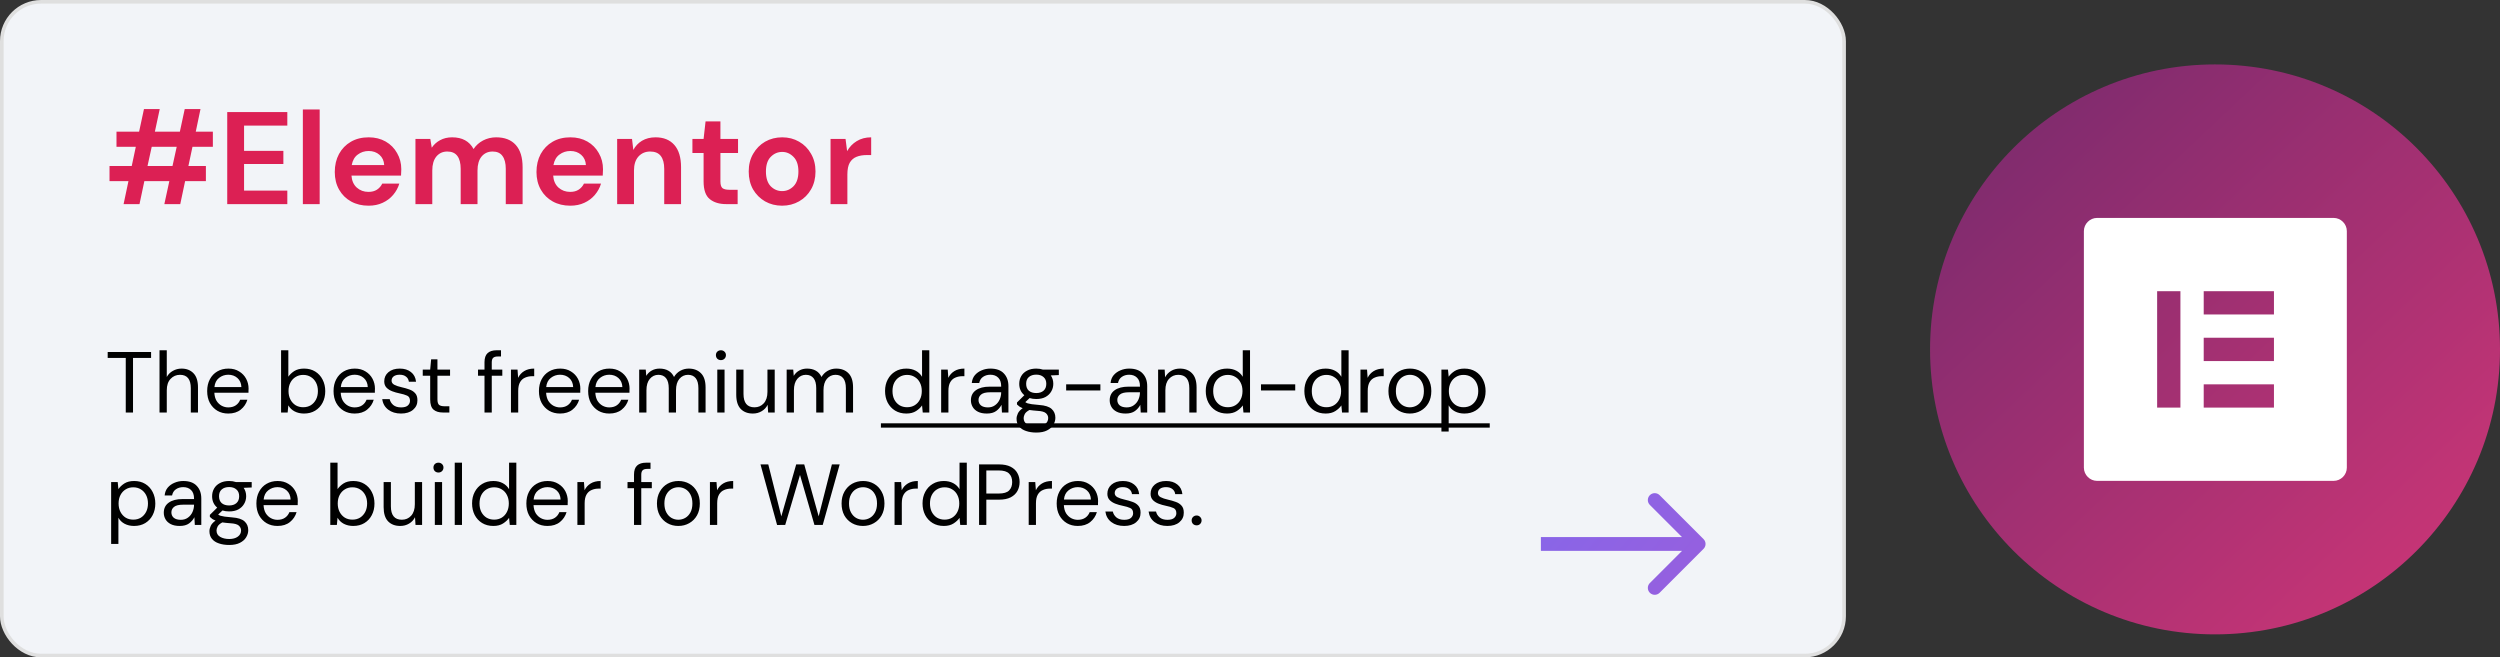
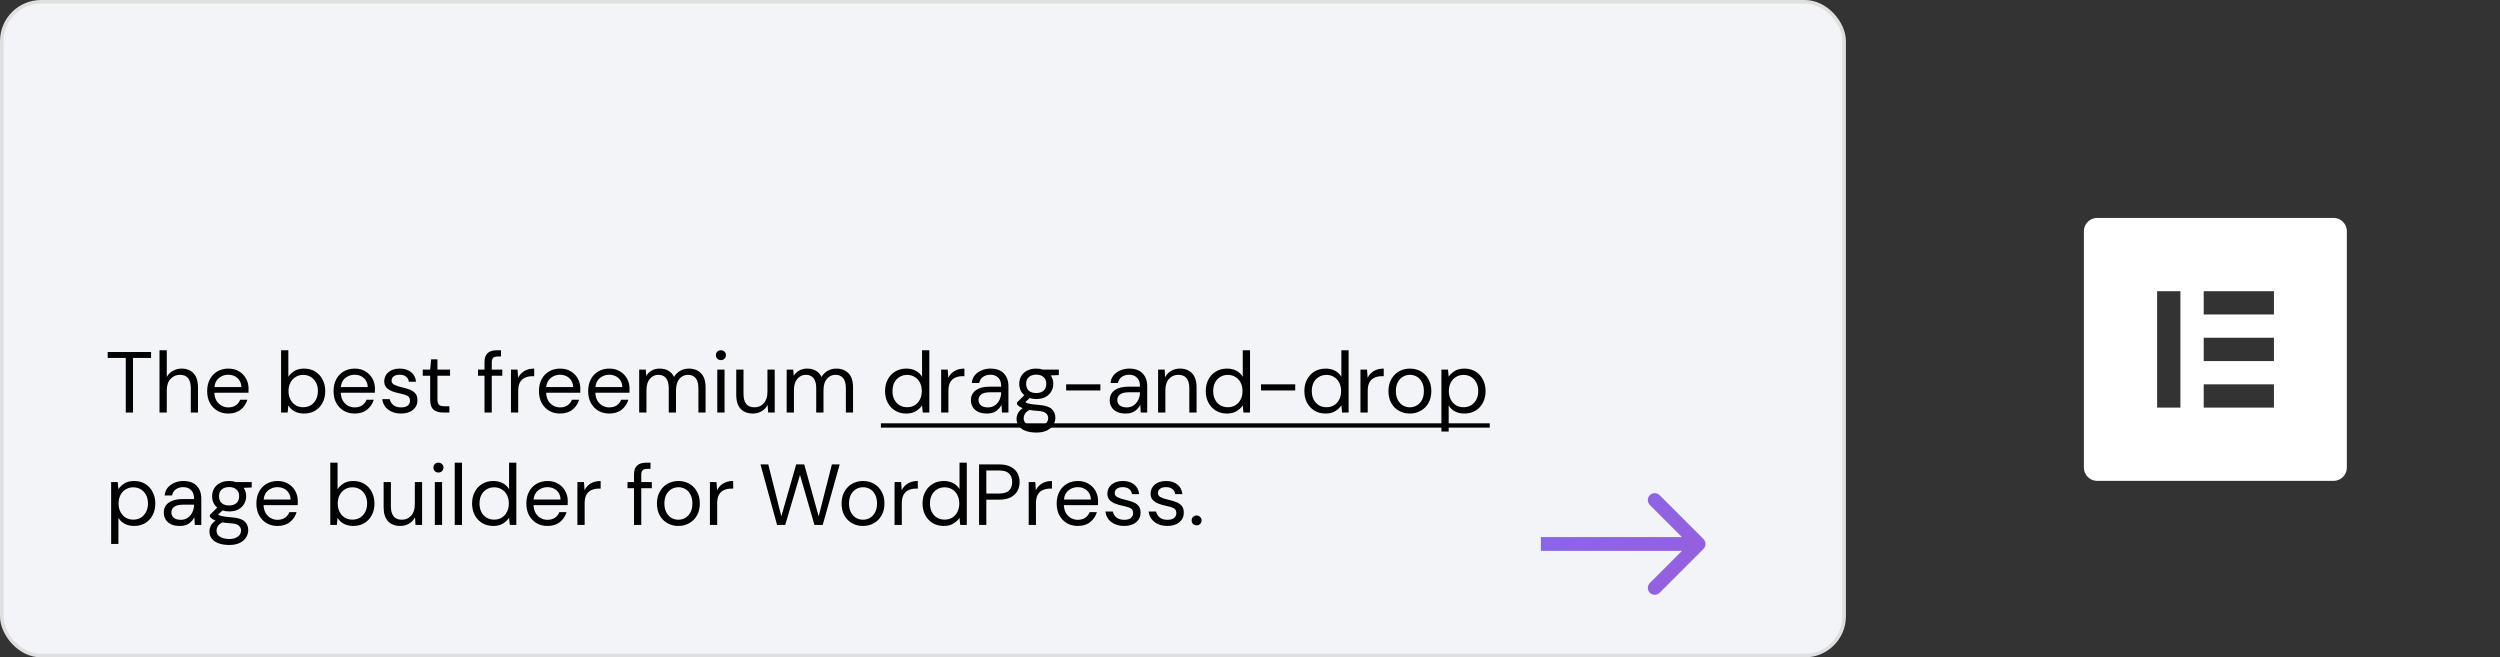
<svg xmlns="http://www.w3.org/2000/svg" width="7606" height="2000" viewBox="0 0 7606 2000" fill="none">
  <rect x="0" y="0" width="7606" height="2000" fill="#333333" stroke="none" />
-   <circle cx="6739" cy="1063" r="867" fill="url(#paint0_linear_633_260)" />
  <rect x="5.5" y="5.5" width="5605" height="1989" rx="119.5" fill="#F2F4F8" stroke="#DFDFDF" stroke-width="11" />
-   <path d="M376 621L390.8 551H333.2V505H400.8L413.2 446.6H354.4V400.6H423.2L438 331.8H486L471.2 400.6H547.2L562 331.8H610L595.6 400.6H647.6V446.6H585.6L573.2 505H626.4V551H563.2L548.4 621H500L515.2 551H439.2L424.4 621H376ZM448.8 505H524.8L537.6 446.6H461.6L448.8 505ZM691.341 621V341H874.141V382.2H742.541V459H862.141V499H742.541V579.8H874.141V621H691.341ZM921.391 621V333H972.591V621H921.391ZM1121.31 625.8C1101.31 625.8 1083.57 621.533 1068.11 613C1052.64 604.467 1040.51 592.467 1031.71 577C1022.91 561.533 1018.51 543.667 1018.51 523.4C1018.51 502.867 1022.77 484.6 1031.31 468.6C1040.11 452.6 1052.11 440.2 1067.31 431.4C1082.77 422.333 1100.91 417.8 1121.71 417.8C1141.17 417.8 1158.37 422.067 1173.31 430.6C1188.24 439.133 1199.84 450.867 1208.11 465.8C1216.64 480.467 1220.91 496.867 1220.91 515C1220.91 517.933 1220.77 521 1220.51 524.2C1220.51 527.4 1220.37 530.733 1220.11 534.2H1069.31C1070.37 549.667 1075.71 561.8 1085.31 570.6C1095.17 579.4 1107.04 583.8 1120.91 583.8C1131.31 583.8 1139.97 581.533 1146.91 577C1154.11 572.2 1159.44 566.067 1162.91 558.6H1214.91C1211.17 571.133 1204.91 582.6 1196.11 593C1187.57 603.133 1176.91 611.133 1164.11 617C1151.57 622.867 1137.31 625.8 1121.31 625.8ZM1121.71 459.4C1109.17 459.4 1098.11 463 1088.51 470.2C1078.91 477.133 1072.77 487.8 1070.11 502.2H1168.91C1168.11 489.133 1163.31 478.733 1154.51 471C1145.71 463.267 1134.77 459.4 1121.71 459.4ZM1263.97 621V422.6H1309.17L1313.57 449.4C1319.97 439.8 1328.37 432.2 1338.77 426.6C1349.44 420.733 1361.7 417.8 1375.57 417.8C1406.24 417.8 1427.97 429.667 1440.77 453.4C1447.97 442.467 1457.57 433.8 1469.57 427.4C1481.84 421 1495.17 417.8 1509.57 417.8C1535.44 417.8 1555.3 425.533 1569.17 441C1583.04 456.467 1589.97 479.133 1589.97 509V621H1538.77V513.8C1538.77 496.733 1535.44 483.667 1528.77 474.6C1522.37 465.533 1512.37 461 1498.77 461C1484.9 461 1473.7 466.067 1465.17 476.2C1456.9 486.333 1452.77 500.467 1452.77 518.6V621H1401.57V513.8C1401.57 496.733 1398.24 483.667 1391.57 474.6C1384.9 465.533 1374.64 461 1360.77 461C1347.17 461 1336.1 466.067 1327.57 476.2C1319.3 486.333 1315.17 500.467 1315.17 518.6V621H1263.97ZM1734.98 625.8C1714.98 625.8 1697.24 621.533 1681.78 613C1666.31 604.467 1654.18 592.467 1645.38 577C1636.58 561.533 1632.18 543.667 1632.18 523.4C1632.18 502.867 1636.44 484.6 1644.98 468.6C1653.78 452.6 1665.78 440.2 1680.98 431.4C1696.44 422.333 1714.58 417.8 1735.38 417.8C1754.84 417.8 1772.04 422.067 1786.98 430.6C1801.91 439.133 1813.51 450.867 1821.78 465.8C1830.31 480.467 1834.58 496.867 1834.58 515C1834.58 517.933 1834.44 521 1834.18 524.2C1834.18 527.4 1834.04 530.733 1833.78 534.2H1682.98C1684.04 549.667 1689.38 561.8 1698.98 570.6C1708.84 579.4 1720.71 583.8 1734.58 583.8C1744.98 583.8 1753.64 581.533 1760.58 577C1767.78 572.2 1773.11 566.067 1776.58 558.6H1828.58C1824.84 571.133 1818.58 582.6 1809.78 593C1801.24 603.133 1790.58 611.133 1777.78 617C1765.24 622.867 1750.98 625.8 1734.98 625.8ZM1735.38 459.4C1722.84 459.4 1711.78 463 1702.18 470.2C1692.58 477.133 1686.44 487.8 1683.78 502.2H1782.58C1781.78 489.133 1776.98 478.733 1768.18 471C1759.38 463.267 1748.44 459.4 1735.38 459.4ZM1877.64 621V422.6H1922.84L1926.84 456.2C1932.97 444.467 1941.77 435.133 1953.24 428.2C1964.97 421.267 1978.71 417.8 1994.44 417.8C2018.97 417.8 2038.04 425.533 2051.64 441C2065.24 456.467 2072.04 479.133 2072.04 509V621H2020.84V513.8C2020.84 496.733 2017.37 483.667 2010.44 474.6C2003.51 465.533 1992.71 461 1978.04 461C1963.64 461 1951.77 466.067 1942.44 476.2C1933.37 486.333 1928.84 500.467 1928.84 518.6V621H1877.64ZM2209.4 621C2188.6 621 2171.93 615.933 2159.4 605.8C2146.87 595.667 2140.6 577.667 2140.6 551.8V465.4H2106.6V422.6H2140.6L2146.6 369.4H2191.8V422.6H2245.4V465.4H2191.8V552.2C2191.8 561.8 2193.8 568.467 2197.8 572.2C2202.07 575.667 2209.27 577.4 2219.4 577.4H2244.2V621H2209.4ZM2379.48 625.8C2360.28 625.8 2342.95 621.4 2327.48 612.6C2312.28 603.8 2300.15 591.667 2291.08 576.2C2282.28 560.467 2277.88 542.333 2277.88 521.8C2277.88 501.267 2282.41 483.267 2291.48 467.8C2300.55 452.067 2312.68 439.8 2327.88 431C2343.35 422.2 2360.68 417.8 2379.88 417.8C2398.81 417.8 2415.88 422.2 2431.08 431C2446.55 439.8 2458.68 452.067 2467.48 467.8C2476.55 483.267 2481.08 501.267 2481.08 521.8C2481.08 542.333 2476.55 560.467 2467.48 576.2C2458.68 591.667 2446.55 603.8 2431.08 612.6C2415.61 621.4 2398.41 625.8 2379.48 625.8ZM2379.48 581.4C2392.81 581.4 2404.41 576.467 2414.28 566.6C2424.15 556.467 2429.08 541.533 2429.08 521.8C2429.08 502.067 2424.15 487.267 2414.28 477.4C2404.41 467.267 2392.95 462.2 2379.88 462.2C2366.28 462.2 2354.55 467.267 2344.68 477.4C2335.08 487.267 2330.28 502.067 2330.28 521.8C2330.28 541.533 2335.08 556.467 2344.68 566.6C2354.55 576.467 2366.15 581.4 2379.48 581.4ZM2526.86 621V422.6H2572.46L2577.26 459.8C2584.46 447 2594.19 436.867 2606.46 429.4C2618.99 421.667 2633.66 417.8 2650.46 417.8V471.8H2636.06C2624.86 471.8 2614.86 473.533 2606.06 477C2597.26 480.467 2590.33 486.467 2585.26 495C2580.46 503.533 2578.06 515.4 2578.06 530.6V621H2526.86Z" fill="#DC2054" />
  <path d="M382.594 1255V1089.05H327.627V1070.9H459.653V1089.05H404.686V1255H382.594ZM485.314 1255V1065.64H507.406V1146.91C511.789 1138.84 518.014 1132.62 526.079 1128.23C534.144 1123.68 542.911 1121.4 552.379 1121.4C567.458 1121.4 579.556 1126.13 588.673 1135.6C597.79 1144.89 602.349 1159.27 602.349 1178.73V1255H580.52V1181.1C580.52 1153.92 569.562 1140.33 547.645 1140.33C536.248 1140.33 526.693 1144.45 518.978 1152.69C511.263 1160.76 507.406 1172.33 507.406 1187.41V1255H485.314ZM694.469 1258.16C682.02 1258.16 670.974 1255.35 661.331 1249.74C651.688 1243.95 644.061 1235.98 638.45 1225.81C633.015 1215.64 630.297 1203.63 630.297 1189.78C630.297 1176.1 633.015 1164.18 638.45 1154.01C643.885 1143.66 651.425 1135.69 661.068 1130.07C670.887 1124.29 682.196 1121.4 694.995 1121.4C707.619 1121.4 718.49 1124.29 727.607 1130.07C736.9 1135.69 744.001 1143.14 748.91 1152.43C753.819 1161.72 756.274 1171.72 756.274 1182.41C756.274 1184.34 756.186 1186.27 756.011 1188.2C756.011 1190.13 756.011 1192.32 756.011 1194.77H652.126C652.652 1204.77 654.931 1213.1 658.964 1219.76C663.172 1226.25 668.344 1231.15 674.481 1234.49C680.793 1237.82 687.456 1239.48 694.469 1239.48C703.586 1239.48 711.213 1237.38 717.35 1233.17C723.487 1228.96 727.958 1223.26 730.763 1216.08H752.592C749.085 1228.17 742.335 1238.26 732.341 1246.32C722.522 1254.21 709.898 1258.16 694.469 1258.16ZM694.469 1140.07C683.949 1140.07 674.569 1143.31 666.328 1149.8C658.263 1156.11 653.616 1165.4 652.389 1177.68H734.445C733.919 1165.93 729.886 1156.73 722.347 1150.06C714.808 1143.4 705.515 1140.07 694.469 1140.07ZM924.853 1258.16C914.157 1258.16 904.602 1255.96 896.186 1251.58C887.945 1247.2 881.633 1241.06 877.25 1233.17L875.146 1255H855.158V1065.64H877.25V1146.12C881.458 1139.81 887.419 1134.11 895.134 1129.02C903.024 1123.94 913.018 1121.4 925.116 1121.4C938.09 1121.4 949.399 1124.38 959.043 1130.34C968.686 1136.3 976.138 1144.45 981.398 1154.8C986.833 1165.14 989.551 1176.89 989.551 1190.04C989.551 1203.19 986.833 1214.94 981.398 1225.28C976.138 1235.45 968.598 1243.52 958.78 1249.48C949.136 1255.26 937.827 1258.16 924.853 1258.16ZM922.486 1238.96C931.252 1238.96 938.967 1236.94 945.63 1232.91C952.292 1228.7 957.552 1222.91 961.41 1215.55C965.267 1208.19 967.196 1199.59 967.196 1189.78C967.196 1179.96 965.267 1171.37 961.41 1164C957.552 1156.64 952.292 1150.94 945.63 1146.91C938.967 1142.7 931.252 1140.59 922.486 1140.59C913.719 1140.59 906.004 1142.7 899.342 1146.91C892.679 1150.94 887.419 1156.64 883.562 1164C879.704 1171.37 877.776 1179.96 877.776 1189.78C877.776 1199.59 879.704 1208.19 883.562 1215.55C887.419 1222.91 892.679 1228.7 899.342 1232.91C906.004 1236.94 913.719 1238.96 922.486 1238.96ZM1078.95 1258.16C1066.5 1258.16 1055.46 1255.35 1045.81 1249.74C1036.17 1243.95 1028.54 1235.98 1022.93 1225.81C1017.5 1215.64 1014.78 1203.63 1014.78 1189.78C1014.78 1176.1 1017.5 1164.18 1022.93 1154.01C1028.37 1143.66 1035.91 1135.69 1045.55 1130.07C1055.37 1124.29 1066.68 1121.4 1079.48 1121.4C1092.1 1121.4 1102.97 1124.29 1112.09 1130.07C1121.38 1135.69 1128.48 1143.14 1133.39 1152.43C1138.3 1161.72 1140.76 1171.72 1140.76 1182.41C1140.76 1184.34 1140.67 1186.27 1140.49 1188.2C1140.49 1190.13 1140.49 1192.32 1140.49 1194.77H1036.61C1037.14 1204.77 1039.41 1213.1 1043.45 1219.76C1047.66 1226.25 1052.83 1231.15 1058.96 1234.49C1065.28 1237.82 1071.94 1239.48 1078.95 1239.48C1088.07 1239.48 1095.7 1237.38 1101.83 1233.17C1107.97 1228.96 1112.44 1223.26 1115.25 1216.08H1137.08C1133.57 1228.17 1126.82 1238.26 1116.82 1246.32C1107.01 1254.21 1094.38 1258.16 1078.95 1258.16ZM1078.95 1140.07C1068.43 1140.07 1059.05 1143.31 1050.81 1149.8C1042.75 1156.11 1038.1 1165.4 1036.87 1177.68H1118.93C1118.4 1165.93 1114.37 1156.73 1106.83 1150.06C1099.29 1143.4 1090 1140.07 1078.95 1140.07ZM1220.01 1258.16C1204.4 1258.16 1191.43 1254.21 1181.08 1246.32C1170.74 1238.43 1164.69 1227.74 1162.94 1214.23H1185.56C1186.96 1221.07 1190.55 1227.03 1196.34 1232.12C1202.3 1237.03 1210.28 1239.48 1220.27 1239.48C1229.56 1239.48 1236.4 1237.55 1240.79 1233.7C1245.17 1229.66 1247.36 1224.93 1247.36 1219.49C1247.36 1211.6 1244.47 1206.34 1238.68 1203.71C1233.07 1201.08 1225.09 1198.72 1214.75 1196.61C1207.74 1195.21 1200.72 1193.19 1193.71 1190.56C1186.7 1187.93 1180.82 1184.25 1176.09 1179.52C1171.35 1174.61 1168.99 1168.21 1168.99 1160.32C1168.99 1148.92 1173.19 1139.63 1181.61 1132.44C1190.2 1125.08 1201.77 1121.4 1216.33 1121.4C1230.18 1121.4 1241.49 1124.9 1250.25 1131.92C1259.2 1138.75 1264.37 1148.57 1265.77 1161.37H1243.94C1243.06 1154.71 1240.17 1149.54 1235.26 1145.85C1230.53 1142 1224.13 1140.07 1216.06 1140.07C1208.17 1140.07 1202.04 1141.73 1197.65 1145.07C1193.45 1148.4 1191.34 1152.78 1191.34 1158.22C1191.34 1163.48 1194.06 1167.6 1199.49 1170.58C1205.11 1173.56 1212.64 1176.1 1222.11 1178.2C1230.18 1179.96 1237.8 1182.15 1244.99 1184.78C1252.36 1187.23 1258.32 1191 1262.88 1196.09C1267.61 1201 1269.98 1208.19 1269.98 1217.65C1270.15 1229.4 1265.68 1239.13 1256.57 1246.85C1247.62 1254.39 1235.44 1258.16 1220.01 1258.16ZM1347.18 1255C1335.26 1255 1325.88 1252.11 1319.04 1246.32C1312.2 1240.54 1308.78 1230.1 1308.78 1215.02V1143.22H1286.16V1124.55H1308.78L1311.67 1093.25H1330.87V1124.55H1369.27V1143.22H1330.87V1215.02C1330.87 1223.26 1332.54 1228.88 1335.87 1231.86C1339.2 1234.66 1345.08 1236.06 1353.49 1236.06H1367.17V1255H1347.18ZM1474.04 1255V1143.22H1454.32V1124.55H1474.04V1101.93C1474.04 1089.31 1477.2 1080.1 1483.51 1074.32C1489.82 1068.53 1499.03 1065.64 1511.12 1065.64H1524.27V1084.58H1514.54C1507.88 1084.58 1503.15 1085.98 1500.34 1088.78C1497.54 1091.41 1496.13 1095.97 1496.13 1102.46V1124.55H1528.22V1143.22H1496.13V1255H1474.04ZM1554.52 1255V1124.55H1574.51L1576.35 1149.54C1580.38 1140.95 1586.52 1134.11 1594.76 1129.02C1603 1123.94 1613.17 1121.4 1625.27 1121.4V1144.54H1619.22C1611.51 1144.54 1604.4 1145.94 1597.92 1148.75C1591.43 1151.38 1586.26 1155.94 1582.4 1162.42C1578.54 1168.91 1576.61 1177.85 1576.61 1189.25V1255H1554.52ZM1703.83 1258.16C1691.39 1258.16 1680.34 1255.35 1670.7 1249.74C1661.05 1243.95 1653.43 1235.98 1647.82 1225.81C1642.38 1215.64 1639.66 1203.63 1639.66 1189.78C1639.66 1176.1 1642.38 1164.18 1647.82 1154.01C1653.25 1143.66 1660.79 1135.69 1670.43 1130.07C1680.25 1124.29 1691.56 1121.4 1704.36 1121.4C1716.98 1121.4 1727.85 1124.29 1736.97 1130.07C1746.26 1135.69 1753.37 1143.14 1758.28 1152.43C1763.18 1161.72 1765.64 1171.72 1765.64 1182.41C1765.64 1184.34 1765.55 1186.27 1765.38 1188.2C1765.38 1190.13 1765.38 1192.32 1765.38 1194.77H1661.49C1662.02 1204.77 1664.3 1213.1 1668.33 1219.76C1672.54 1226.25 1677.71 1231.15 1683.85 1234.49C1690.16 1237.82 1696.82 1239.48 1703.83 1239.48C1712.95 1239.48 1720.58 1237.38 1726.72 1233.17C1732.85 1228.96 1737.32 1223.26 1740.13 1216.08H1761.96C1758.45 1228.17 1751.7 1238.26 1741.71 1246.32C1731.89 1254.21 1719.26 1258.16 1703.83 1258.16ZM1703.83 1140.07C1693.31 1140.07 1683.93 1143.31 1675.69 1149.8C1667.63 1156.11 1662.98 1165.4 1661.75 1177.68H1743.81C1743.28 1165.93 1739.25 1156.73 1731.71 1150.06C1724.17 1143.4 1714.88 1140.07 1703.83 1140.07ZM1853.57 1258.16C1841.12 1258.16 1830.07 1255.35 1820.43 1249.74C1810.79 1243.95 1803.16 1235.98 1797.55 1225.81C1792.12 1215.64 1789.4 1203.63 1789.4 1189.78C1789.4 1176.1 1792.12 1164.18 1797.55 1154.01C1802.99 1143.66 1810.53 1135.69 1820.17 1130.07C1829.99 1124.29 1841.3 1121.4 1854.1 1121.4C1866.72 1121.4 1877.59 1124.29 1886.71 1130.07C1896 1135.69 1903.1 1143.14 1908.01 1152.43C1912.92 1161.72 1915.37 1171.72 1915.37 1182.41C1915.37 1184.34 1915.29 1186.27 1915.11 1188.2C1915.11 1190.13 1915.11 1192.32 1915.11 1194.77H1811.23C1811.75 1204.77 1814.03 1213.1 1818.06 1219.76C1822.27 1226.25 1827.44 1231.15 1833.58 1234.49C1839.89 1237.82 1846.56 1239.48 1853.57 1239.48C1862.69 1239.48 1870.31 1237.38 1876.45 1233.17C1882.59 1228.96 1887.06 1223.26 1889.86 1216.08H1911.69C1908.19 1228.17 1901.44 1238.26 1891.44 1246.32C1881.62 1254.21 1869 1258.16 1853.57 1258.16ZM1853.57 1140.07C1843.05 1140.07 1833.67 1143.31 1825.43 1149.8C1817.36 1156.11 1812.72 1165.4 1811.49 1177.68H1893.55C1893.02 1165.93 1888.99 1156.73 1881.45 1150.06C1873.91 1143.4 1864.62 1140.07 1853.57 1140.07ZM1944.66 1255V1124.55H1964.64L1966.22 1143.49C1970.43 1136.47 1976.04 1131.04 1983.05 1127.18C1990.07 1123.32 1997.96 1121.4 2006.72 1121.4C2017.07 1121.4 2025.92 1123.5 2033.29 1127.71C2040.83 1131.92 2046.61 1138.32 2050.64 1146.91C2055.2 1139.02 2061.43 1132.79 2069.32 1128.23C2077.38 1123.68 2086.06 1121.4 2095.35 1121.4C2110.96 1121.4 2123.41 1126.13 2132.7 1135.6C2141.99 1144.89 2146.64 1159.27 2146.64 1178.73V1255H2124.81V1181.1C2124.81 1167.6 2122.09 1157.43 2116.66 1150.59C2111.22 1143.75 2103.42 1140.33 2093.25 1140.33C2082.73 1140.33 2073.96 1144.45 2066.95 1152.69C2060.11 1160.76 2056.69 1172.33 2056.69 1187.41V1255H2034.6V1181.1C2034.6 1167.6 2031.88 1157.43 2026.45 1150.59C2021.01 1143.75 2013.21 1140.33 2003.04 1140.33C1992.7 1140.33 1984.02 1144.45 1977 1152.69C1970.17 1160.76 1966.75 1172.33 1966.75 1187.41V1255H1944.66ZM2193.33 1095.62C2188.95 1095.62 2185.27 1094.22 2182.28 1091.41C2179.48 1088.43 2178.08 1084.75 2178.08 1080.37C2178.08 1076.16 2179.48 1072.65 2182.28 1069.85C2185.27 1067.04 2188.95 1065.64 2193.33 1065.64C2197.54 1065.64 2201.13 1067.04 2204.11 1069.85C2207.09 1072.65 2208.58 1076.16 2208.58 1080.37C2208.58 1084.75 2207.09 1088.43 2204.11 1091.41C2201.13 1094.22 2197.54 1095.62 2193.33 1095.62ZM2182.28 1255V1124.55H2204.38V1255H2182.28ZM2290.45 1258.16C2275.02 1258.16 2262.74 1253.51 2253.63 1244.22C2244.51 1234.75 2239.95 1220.28 2239.95 1200.82V1124.55H2262.04V1198.45C2262.04 1225.63 2273.17 1239.22 2295.44 1239.22C2306.84 1239.22 2316.22 1235.19 2323.58 1227.12C2331.12 1218.88 2334.89 1207.22 2334.89 1192.14V1124.55H2356.98V1255H2337L2335.42 1231.59C2331.39 1239.83 2325.34 1246.32 2317.27 1251.05C2309.38 1255.79 2300.44 1258.16 2290.45 1258.16ZM2393.35 1255V1124.55H2413.34L2414.91 1143.49C2419.12 1136.47 2424.73 1131.04 2431.75 1127.18C2438.76 1123.32 2446.65 1121.4 2455.42 1121.4C2465.76 1121.4 2474.62 1123.5 2481.98 1127.71C2489.52 1131.92 2495.3 1138.32 2499.34 1146.91C2503.9 1139.02 2510.12 1132.79 2518.01 1128.23C2526.08 1123.68 2534.75 1121.4 2544.05 1121.4C2559.65 1121.4 2572.1 1126.13 2581.39 1135.6C2590.69 1144.89 2595.33 1159.27 2595.33 1178.73V1255H2573.5V1181.1C2573.5 1167.6 2570.79 1157.43 2565.35 1150.59C2559.91 1143.75 2552.11 1140.33 2541.94 1140.33C2531.42 1140.33 2522.66 1144.45 2515.64 1152.69C2508.81 1160.76 2505.39 1172.33 2505.39 1187.41V1255H2483.29V1181.1C2483.29 1167.6 2480.58 1157.43 2475.14 1150.59C2469.71 1143.75 2461.9 1140.33 2451.73 1140.33C2441.39 1140.33 2432.71 1144.45 2425.7 1152.69C2418.86 1160.76 2415.44 1172.33 2415.44 1187.41V1255H2393.35ZM2757.39 1258.16C2744.41 1258.16 2733.02 1255.18 2723.2 1249.21C2713.55 1243.25 2706.01 1235.1 2700.58 1224.75C2695.32 1214.41 2692.69 1202.66 2692.69 1189.51C2692.69 1176.36 2695.41 1164.7 2700.84 1154.53C2706.28 1144.19 2713.82 1136.12 2723.46 1130.34C2733.1 1124.38 2744.5 1121.4 2757.65 1121.4C2768.35 1121.4 2777.81 1123.59 2786.05 1127.97C2794.3 1132.35 2800.69 1138.49 2805.25 1146.38V1065.64H2827.35V1255H2807.36L2805.25 1233.43C2801.05 1239.75 2795 1245.44 2787.11 1250.53C2779.22 1255.61 2769.31 1258.16 2757.39 1258.16ZM2759.75 1238.96C2768.52 1238.96 2776.24 1236.94 2782.9 1232.91C2789.74 1228.7 2795 1222.91 2798.68 1215.55C2802.54 1208.19 2804.46 1199.59 2804.46 1189.78C2804.46 1179.96 2802.54 1171.37 2798.68 1164C2795 1156.64 2789.74 1150.94 2782.9 1146.91C2776.24 1142.7 2768.52 1140.59 2759.75 1140.59C2751.16 1140.59 2743.45 1142.7 2736.61 1146.91C2729.95 1150.94 2724.69 1156.64 2720.83 1164C2717.15 1171.37 2715.31 1179.96 2715.31 1189.78C2715.31 1199.59 2717.15 1208.19 2720.83 1215.55C2724.69 1222.91 2729.95 1228.7 2736.61 1232.91C2743.45 1236.94 2751.16 1238.96 2759.75 1238.96ZM2863.36 1255V1124.55H2883.35L2885.19 1149.54C2889.22 1140.95 2895.36 1134.11 2903.6 1129.02C2911.84 1123.94 2922.01 1121.4 2934.1 1121.4V1144.54H2928.06C2920.34 1144.54 2913.24 1145.94 2906.75 1148.75C2900.27 1151.38 2895.09 1155.94 2891.24 1162.42C2887.38 1168.91 2885.45 1177.85 2885.45 1189.25V1255H2863.36ZM3002.3 1258.16C2991.43 1258.16 2982.4 1256.31 2975.21 1252.63C2968.02 1248.95 2962.67 1244.04 2959.16 1237.9C2955.66 1231.77 2953.9 1225.11 2953.9 1217.92C2953.9 1204.59 2958.99 1194.33 2969.16 1187.15C2979.33 1179.96 2993.18 1176.36 3010.71 1176.36H3045.95V1174.78C3045.95 1163.39 3042.97 1154.8 3037.01 1149.01C3031.05 1143.05 3023.07 1140.07 3013.08 1140.07C3004.49 1140.07 2997.04 1142.26 2990.72 1146.64C2984.59 1150.85 2980.73 1157.08 2979.15 1165.32H2956.53C2957.41 1155.85 2960.57 1147.87 2966 1141.38C2971.61 1134.9 2978.54 1129.99 2986.78 1126.66C2995.02 1123.15 3003.79 1121.4 3013.08 1121.4C3031.31 1121.4 3044.99 1126.31 3054.11 1136.12C3063.4 1145.77 3068.05 1158.65 3068.05 1174.78V1255H3048.32L3047.01 1231.59C3043.32 1238.96 3037.89 1245.27 3030.7 1250.53C3023.69 1255.61 3014.22 1258.16 3002.3 1258.16ZM3005.71 1239.48C3014.13 1239.48 3021.32 1237.29 3027.28 1232.91C3033.42 1228.52 3038.06 1222.83 3041.22 1215.81C3044.38 1208.8 3045.95 1201.44 3045.95 1193.72V1193.46H3012.55C2999.58 1193.46 2990.37 1195.74 2984.94 1200.3C2979.68 1204.68 2977.05 1210.2 2977.05 1216.86C2977.05 1223.7 2979.5 1229.23 2984.41 1233.43C2989.5 1237.47 2996.6 1239.48 3005.71 1239.48ZM3152.74 1213.97C3145.37 1213.97 3138.62 1213.01 3132.49 1211.08L3119.34 1223.44C3121.26 1224.84 3123.63 1226.07 3126.44 1227.12C3129.42 1228 3133.62 1228.88 3139.06 1229.75C3144.5 1230.45 3152.12 1231.24 3161.94 1232.12C3179.47 1233.35 3192.01 1237.38 3199.55 1244.22C3207.09 1251.05 3210.86 1260 3210.86 1271.04C3210.86 1278.58 3208.76 1285.77 3204.55 1292.61C3200.51 1299.45 3194.2 1305.06 3185.61 1309.44C3177.2 1313.82 3166.32 1316.02 3153 1316.02C3141.25 1316.02 3130.82 1314.44 3121.7 1311.28C3112.58 1308.3 3105.48 1303.66 3100.4 1297.34C3095.31 1291.21 3092.77 1283.4 3092.77 1273.94C3092.77 1269.03 3094.09 1263.68 3096.72 1257.89C3099.35 1252.28 3104.26 1246.93 3111.45 1241.85C3107.59 1240.27 3104.26 1238.61 3101.45 1236.85C3098.82 1234.92 3096.37 1232.82 3094.09 1230.54V1224.49L3116.44 1202.4C3106.1 1193.63 3100.93 1182.06 3100.93 1167.68C3100.93 1159.09 3102.94 1151.29 3106.97 1144.28C3111.01 1137.26 3116.88 1131.74 3124.6 1127.71C3132.31 1123.5 3141.69 1121.4 3152.74 1121.4C3160.28 1121.4 3167.11 1122.45 3173.25 1124.55H3221.38V1141.12L3196.92 1142.17C3202 1149.54 3204.55 1158.04 3204.55 1167.68C3204.55 1176.28 3202.44 1184.08 3198.24 1191.09C3194.2 1198.1 3188.33 1203.71 3180.61 1207.92C3173.07 1211.96 3163.78 1213.97 3152.74 1213.97ZM3152.74 1195.82C3162.03 1195.82 3169.39 1193.46 3174.83 1188.72C3180.44 1183.81 3183.24 1176.8 3183.24 1167.68C3183.24 1158.74 3180.44 1151.9 3174.83 1147.17C3169.39 1142.26 3162.03 1139.81 3152.74 1139.81C3143.27 1139.81 3135.73 1142.26 3130.12 1147.17C3124.68 1151.9 3121.97 1158.74 3121.97 1167.68C3121.97 1176.8 3124.68 1183.81 3130.12 1188.72C3135.73 1193.46 3143.27 1195.82 3152.74 1195.82ZM3114.34 1271.83C3114.34 1280.6 3118.02 1287.09 3125.38 1291.29C3132.75 1295.68 3141.95 1297.87 3153 1297.87C3163.87 1297.87 3172.55 1295.5 3179.04 1290.77C3185.7 1286.03 3189.03 1279.72 3189.03 1271.83C3189.03 1266.22 3186.75 1261.31 3182.19 1257.1C3177.63 1253.07 3169.22 1250.7 3156.94 1250C3147.3 1249.3 3138.97 1248.42 3131.96 1247.37C3124.77 1251.23 3120.04 1255.35 3117.76 1259.73C3115.48 1264.29 3114.34 1268.33 3114.34 1271.83ZM3243.67 1187.93V1169.26H3347.82V1187.93H3243.67ZM3424.53 1258.16C3413.66 1258.16 3404.63 1256.31 3397.45 1252.63C3390.26 1248.95 3384.91 1244.04 3381.4 1237.9C3377.9 1231.77 3376.14 1225.11 3376.14 1217.92C3376.14 1204.59 3381.23 1194.33 3391.4 1187.15C3401.57 1179.96 3415.42 1176.36 3432.95 1176.36H3468.19V1174.78C3468.19 1163.39 3465.21 1154.8 3459.25 1149.01C3453.29 1143.05 3445.31 1140.07 3435.32 1140.07C3426.73 1140.07 3419.27 1142.26 3412.96 1146.64C3406.83 1150.85 3402.97 1157.08 3401.39 1165.32H3378.77C3379.65 1155.85 3382.8 1147.87 3388.24 1141.38C3393.85 1134.9 3400.78 1129.99 3409.02 1126.66C3417.26 1123.15 3426.02 1121.4 3435.32 1121.4C3453.55 1121.4 3467.23 1126.31 3476.35 1136.12C3485.64 1145.77 3490.28 1158.65 3490.28 1174.78V1255H3470.56L3469.24 1231.59C3465.56 1238.96 3460.13 1245.27 3452.94 1250.53C3445.92 1255.61 3436.46 1258.16 3424.53 1258.16ZM3427.95 1239.48C3436.37 1239.48 3443.56 1237.29 3449.52 1232.91C3455.66 1228.52 3460.3 1222.83 3463.46 1215.81C3466.61 1208.8 3468.19 1201.44 3468.19 1193.72V1193.46H3434.79C3421.82 1193.46 3412.61 1195.74 3407.18 1200.3C3401.92 1204.68 3399.29 1210.2 3399.29 1216.86C3399.29 1223.7 3401.74 1229.23 3406.65 1233.43C3411.73 1237.47 3418.84 1239.48 3427.95 1239.48ZM3523.43 1255V1124.55H3543.41L3544.73 1147.96C3548.94 1139.72 3554.99 1133.23 3562.88 1128.5C3570.77 1123.76 3579.71 1121.4 3589.7 1121.4C3605.13 1121.4 3617.4 1126.13 3626.52 1135.6C3635.81 1144.89 3640.46 1159.27 3640.46 1178.73V1255H3618.37V1181.1C3618.37 1153.92 3607.15 1140.33 3584.71 1140.33C3573.48 1140.33 3564.1 1144.45 3556.56 1152.69C3549.2 1160.76 3545.52 1172.33 3545.52 1187.41V1255H3523.43ZM3733.11 1258.16C3720.13 1258.16 3708.74 1255.18 3698.92 1249.21C3689.27 1243.25 3681.73 1235.1 3676.3 1224.75C3671.04 1214.41 3668.41 1202.66 3668.41 1189.51C3668.41 1176.36 3671.13 1164.7 3676.56 1154.53C3682 1144.19 3689.54 1136.12 3699.18 1130.34C3708.82 1124.38 3720.22 1121.4 3733.37 1121.4C3744.07 1121.4 3753.53 1123.59 3761.77 1127.97C3770.01 1132.35 3776.41 1138.49 3780.97 1146.38V1065.64H3803.07V1255H3783.08L3780.97 1233.43C3776.77 1239.75 3770.72 1245.44 3762.83 1250.53C3754.94 1255.61 3745.03 1258.16 3733.11 1258.16ZM3735.47 1238.96C3744.24 1238.96 3751.96 1236.94 3758.62 1232.91C3765.46 1228.7 3770.72 1222.91 3774.4 1215.55C3778.26 1208.19 3780.18 1199.59 3780.18 1189.78C3780.18 1179.96 3778.26 1171.37 3774.4 1164C3770.72 1156.64 3765.46 1150.94 3758.62 1146.91C3751.96 1142.7 3744.24 1140.59 3735.47 1140.59C3726.88 1140.59 3719.17 1142.7 3712.33 1146.91C3705.67 1150.94 3700.41 1156.64 3696.55 1164C3692.87 1171.37 3691.03 1179.96 3691.03 1189.78C3691.03 1199.59 3692.87 1208.19 3696.55 1215.55C3700.41 1222.91 3705.67 1228.7 3712.33 1232.91C3719.17 1236.94 3726.88 1238.96 3735.47 1238.96ZM3836.45 1187.93V1169.26H3940.6V1187.93H3836.45ZM4033.09 1258.16C4020.12 1258.16 4008.72 1255.18 3998.9 1249.21C3989.26 1243.25 3981.72 1235.1 3976.28 1224.75C3971.02 1214.41 3968.39 1202.66 3968.39 1189.51C3968.39 1176.36 3971.11 1164.7 3976.55 1154.53C3981.98 1144.19 3989.52 1136.12 3999.16 1130.34C4008.81 1124.38 4020.2 1121.4 4033.35 1121.4C4044.05 1121.4 4053.52 1123.59 4061.76 1127.97C4070 1132.35 4076.4 1138.49 4080.96 1146.38V1065.64H4103.05V1255H4083.06L4080.96 1233.43C4076.75 1239.75 4070.7 1245.44 4062.81 1250.53C4054.92 1255.61 4045.01 1258.16 4033.09 1258.16ZM4035.46 1238.96C4044.23 1238.96 4051.94 1236.94 4058.6 1232.91C4065.44 1228.7 4070.7 1222.91 4074.38 1215.55C4078.24 1208.19 4080.17 1199.59 4080.17 1189.78C4080.17 1179.96 4078.24 1171.37 4074.38 1164C4070.7 1156.64 4065.44 1150.94 4058.6 1146.91C4051.94 1142.7 4044.23 1140.59 4035.46 1140.59C4026.87 1140.59 4019.15 1142.7 4012.31 1146.91C4005.65 1150.94 4000.39 1156.64 3996.53 1164C3992.85 1171.37 3991.01 1179.96 3991.01 1189.78C3991.01 1199.59 3992.85 1208.19 3996.53 1215.55C4000.39 1222.91 4005.65 1228.7 4012.31 1232.91C4019.15 1236.94 4026.87 1238.96 4035.46 1238.96ZM4139.06 1255V1124.55H4159.05L4160.89 1149.54C4164.92 1140.95 4171.06 1134.11 4179.3 1129.02C4187.54 1123.94 4197.71 1121.4 4209.81 1121.4V1144.54H4203.76C4196.05 1144.54 4188.94 1145.94 4182.46 1148.75C4175.97 1151.38 4170.8 1155.94 4166.94 1162.42C4163.08 1168.91 4161.15 1177.85 4161.15 1189.25V1255H4139.06ZM4289.16 1258.16C4276.89 1258.16 4265.84 1255.35 4256.03 1249.74C4246.21 1244.13 4238.4 1236.24 4232.62 1226.07C4227.01 1215.73 4224.2 1203.63 4224.2 1189.78C4224.2 1175.92 4227.1 1163.91 4232.88 1153.74C4238.67 1143.4 4246.47 1135.42 4256.29 1129.81C4266.28 1124.2 4277.42 1121.4 4289.69 1121.4C4301.96 1121.4 4313.01 1124.2 4322.83 1129.81C4332.65 1135.42 4340.36 1143.4 4345.97 1153.74C4351.76 1163.91 4354.65 1175.92 4354.65 1189.78C4354.65 1203.63 4351.76 1215.73 4345.97 1226.07C4340.19 1236.24 4332.3 1244.13 4322.3 1249.74C4312.48 1255.35 4301.44 1258.16 4289.16 1258.16ZM4289.16 1239.22C4296.7 1239.22 4303.72 1237.38 4310.2 1233.7C4316.69 1230.01 4321.95 1224.49 4325.98 1217.13C4330.02 1209.76 4332.03 1200.65 4332.03 1189.78C4332.03 1178.91 4330.02 1169.79 4325.98 1162.42C4322.13 1155.06 4316.95 1149.54 4310.47 1145.85C4303.98 1142.17 4297.05 1140.33 4289.69 1140.33C4282.15 1140.33 4275.14 1142.17 4268.65 1145.85C4262.16 1149.54 4256.9 1155.06 4252.87 1162.42C4248.84 1169.79 4246.82 1178.91 4246.82 1189.78C4246.82 1200.65 4248.84 1209.76 4252.87 1217.13C4256.9 1224.49 4262.07 1230.01 4268.39 1233.7C4274.87 1237.38 4281.8 1239.22 4289.16 1239.22ZM4385.37 1312.86V1124.55H4405.36L4407.46 1146.12C4411.67 1139.81 4417.63 1134.11 4425.34 1129.02C4433.23 1123.94 4443.23 1121.4 4455.33 1121.4C4468.3 1121.4 4479.61 1124.38 4489.25 1130.34C4498.9 1136.3 4506.35 1144.45 4511.61 1154.8C4517.04 1165.14 4519.76 1176.89 4519.76 1190.04C4519.76 1203.19 4517.04 1214.94 4511.61 1225.28C4506.35 1235.45 4498.81 1243.52 4488.99 1249.48C4479.35 1255.26 4468.04 1258.16 4455.06 1258.16C4444.37 1258.16 4434.81 1255.96 4426.4 1251.58C4418.16 1247.2 4411.84 1241.06 4407.46 1233.17V1312.86H4385.37ZM4452.7 1238.96C4461.46 1238.96 4469.18 1236.94 4475.84 1232.91C4482.5 1228.7 4487.76 1222.91 4491.62 1215.55C4495.48 1208.19 4497.41 1199.59 4497.41 1189.78C4497.41 1179.96 4495.48 1171.37 4491.62 1164C4487.76 1156.64 4482.5 1150.94 4475.84 1146.91C4469.18 1142.7 4461.46 1140.59 4452.7 1140.59C4443.93 1140.59 4436.21 1142.7 4429.55 1146.91C4422.89 1150.94 4417.63 1156.64 4413.77 1164C4409.91 1171.37 4407.99 1179.96 4407.99 1189.78C4407.99 1199.59 4409.91 1208.19 4413.77 1215.55C4417.63 1222.91 4422.89 1228.7 4429.55 1232.91C4436.21 1236.94 4443.93 1238.96 4452.7 1238.96ZM338.147 1654.86V1466.55H358.135L360.239 1488.12C364.447 1481.81 370.408 1476.11 378.123 1471.02C386.013 1465.94 396.007 1463.4 408.105 1463.4C421.08 1463.4 432.389 1466.38 442.032 1472.34C451.675 1478.3 459.127 1486.45 464.387 1496.8C469.822 1507.14 472.54 1518.89 472.54 1532.04C472.54 1545.19 469.822 1556.94 464.387 1567.28C459.127 1577.45 451.588 1585.52 441.769 1591.48C432.126 1597.26 420.817 1600.16 407.842 1600.16C397.147 1600.16 387.591 1597.96 379.175 1593.58C370.934 1589.2 364.622 1583.06 360.239 1575.17V1654.86H338.147ZM405.475 1580.96C414.242 1580.96 421.956 1578.94 428.619 1574.91C435.282 1570.7 440.542 1564.91 444.399 1557.55C448.256 1550.19 450.185 1541.59 450.185 1531.78C450.185 1521.96 448.256 1513.37 444.399 1506C440.542 1498.64 435.282 1492.94 428.619 1488.91C421.956 1484.7 414.242 1482.59 405.475 1482.59C396.708 1482.59 388.994 1484.7 382.331 1488.91C375.668 1492.94 370.408 1498.64 366.551 1506C362.694 1513.37 360.765 1521.96 360.765 1531.78C360.765 1541.59 362.694 1550.19 366.551 1557.55C370.408 1564.91 375.668 1570.7 382.331 1574.91C388.994 1578.94 396.708 1580.96 405.475 1580.96ZM546.688 1600.16C535.817 1600.16 526.787 1598.31 519.599 1594.63C512.41 1590.95 507.062 1586.04 503.556 1579.9C500.049 1573.77 498.296 1567.11 498.296 1559.92C498.296 1546.59 503.38 1536.33 513.55 1529.15C523.719 1521.96 537.57 1518.36 555.104 1518.36H590.346V1516.78C590.346 1505.39 587.365 1496.8 581.404 1491.01C575.442 1485.05 567.465 1482.07 557.471 1482.07C548.879 1482.07 541.428 1484.26 535.116 1488.64C528.979 1492.85 525.122 1499.08 523.544 1507.32H500.926C501.802 1497.85 504.958 1489.87 510.394 1483.38C516.004 1476.9 522.93 1471.99 531.171 1468.66C539.411 1465.15 548.178 1463.4 557.471 1463.4C575.705 1463.4 589.381 1468.31 598.499 1478.12C607.791 1487.77 612.438 1500.65 612.438 1516.78V1597H592.713L591.398 1573.59C587.716 1580.96 582.28 1587.27 575.092 1592.53C568.078 1597.61 558.61 1600.16 546.688 1600.16ZM550.107 1581.48C558.523 1581.48 565.711 1579.29 571.673 1574.91C577.809 1570.52 582.456 1564.83 585.612 1557.81C588.768 1550.8 590.346 1543.44 590.346 1535.72V1535.46H556.945C543.97 1535.46 534.765 1537.74 529.33 1542.3C524.07 1546.68 521.44 1552.2 521.44 1558.86C521.44 1565.7 523.894 1571.23 528.804 1575.43C533.888 1579.47 540.989 1581.48 550.107 1581.48ZM697.128 1555.97C689.764 1555.97 683.013 1555.01 676.877 1553.08L663.727 1565.44C665.655 1566.84 668.022 1568.07 670.828 1569.12C673.808 1570 678.016 1570.88 683.452 1571.75C688.887 1572.45 696.514 1573.24 706.333 1574.12C723.866 1575.35 736.402 1579.38 743.942 1586.22C751.481 1593.05 755.251 1602 755.251 1613.04C755.251 1620.58 753.147 1627.77 748.939 1634.61C744.906 1641.45 738.594 1647.06 730.003 1651.44C721.587 1655.82 710.716 1658.02 697.391 1658.02C685.643 1658.02 675.211 1656.44 666.094 1653.28C656.976 1650.3 649.875 1645.66 644.791 1639.34C639.706 1633.21 637.164 1625.4 637.164 1615.94C637.164 1611.03 638.479 1605.68 641.109 1599.89C643.739 1594.28 648.648 1588.93 655.837 1583.85C651.979 1582.27 648.648 1580.61 645.843 1578.85C643.213 1576.92 640.758 1574.82 638.479 1572.54V1566.49L660.834 1544.4C650.489 1535.63 645.317 1524.06 645.317 1509.68C645.317 1501.09 647.333 1493.29 651.366 1486.28C655.398 1479.26 661.272 1473.74 668.987 1469.71C676.701 1465.5 686.082 1463.4 697.128 1463.4C704.667 1463.4 711.505 1464.45 717.642 1466.55H765.771V1483.12L741.312 1484.17C746.396 1491.54 748.939 1500.04 748.939 1509.68C748.939 1518.28 746.835 1526.08 742.627 1533.09C738.594 1540.1 732.72 1545.71 725.006 1549.92C717.466 1553.96 708.174 1555.97 697.128 1555.97ZM697.128 1537.82C706.42 1537.82 713.784 1535.46 719.22 1530.72C724.83 1525.81 727.636 1518.8 727.636 1509.68C727.636 1500.74 724.83 1493.9 719.22 1489.17C713.784 1484.26 706.42 1481.81 697.128 1481.81C687.66 1481.81 680.12 1484.26 674.51 1489.17C669.074 1493.9 666.357 1500.74 666.357 1509.68C666.357 1518.8 669.074 1525.81 674.51 1530.72C680.12 1535.46 687.66 1537.82 697.128 1537.82ZM658.73 1613.83C658.73 1622.6 662.412 1629.09 669.776 1633.29C677.14 1637.68 686.345 1639.87 697.391 1639.87C708.261 1639.87 716.94 1637.5 723.428 1632.77C730.09 1628.03 733.422 1621.72 733.422 1613.83C733.422 1608.22 731.142 1603.31 726.584 1599.1C722.025 1595.07 713.609 1592.7 701.336 1592C691.692 1591.3 683.364 1590.42 676.351 1589.37C669.162 1593.23 664.428 1597.35 662.149 1601.73C659.869 1606.29 658.73 1610.33 658.73 1613.83ZM844.204 1600.16C831.756 1600.16 820.71 1597.35 811.066 1591.74C801.423 1585.95 793.796 1577.98 788.185 1567.81C782.75 1557.64 780.032 1545.63 780.032 1531.78C780.032 1518.1 782.75 1506.18 788.185 1496.01C793.621 1485.66 801.16 1477.69 810.803 1472.07C820.622 1466.29 831.931 1463.4 844.73 1463.4C857.354 1463.4 868.225 1466.29 877.342 1472.07C886.635 1477.69 893.736 1485.14 898.645 1494.43C903.555 1503.72 906.009 1513.72 906.009 1524.41C906.009 1526.34 905.922 1528.27 905.746 1530.2C905.746 1532.13 905.746 1534.32 905.746 1536.77H801.861C802.387 1546.77 804.667 1555.1 808.699 1561.76C812.907 1568.25 818.08 1573.15 824.216 1576.49C830.528 1579.82 837.191 1581.48 844.204 1581.48C853.322 1581.48 860.949 1579.38 867.085 1575.17C873.222 1570.96 877.693 1565.26 880.498 1558.08H902.327C898.821 1570.17 892.07 1580.26 882.076 1588.32C872.258 1596.21 859.634 1600.16 844.204 1600.16ZM844.204 1482.07C833.684 1482.07 824.304 1485.31 816.063 1491.8C807.998 1498.11 803.352 1507.4 802.124 1519.68H884.18C883.654 1507.93 879.622 1498.73 872.082 1492.06C864.543 1485.4 855.25 1482.07 844.204 1482.07ZM1074.59 1600.16C1063.89 1600.16 1054.34 1597.96 1045.92 1593.58C1037.68 1589.2 1031.37 1583.06 1026.99 1575.17L1024.88 1597H1004.89V1407.64H1026.99V1488.12C1031.19 1481.81 1037.15 1476.11 1044.87 1471.02C1052.76 1465.94 1062.75 1463.4 1074.85 1463.4C1087.83 1463.4 1099.13 1466.38 1108.78 1472.34C1118.42 1478.3 1125.87 1486.45 1131.13 1496.8C1136.57 1507.14 1139.29 1518.89 1139.29 1532.04C1139.29 1545.19 1136.57 1556.94 1131.13 1567.28C1125.87 1577.45 1118.33 1585.52 1108.52 1591.48C1098.87 1597.26 1087.56 1600.16 1074.59 1600.16ZM1072.22 1580.96C1080.99 1580.96 1088.7 1578.94 1095.37 1574.91C1102.03 1570.7 1107.29 1564.91 1111.15 1557.55C1115 1550.19 1116.93 1541.59 1116.93 1531.78C1116.93 1521.96 1115 1513.37 1111.15 1506C1107.29 1498.64 1102.03 1492.94 1095.37 1488.91C1088.7 1484.7 1080.99 1482.59 1072.22 1482.59C1063.45 1482.59 1055.74 1484.7 1049.08 1488.91C1042.41 1492.94 1037.15 1498.64 1033.3 1506C1029.44 1513.37 1027.51 1521.96 1027.51 1531.78C1027.51 1541.59 1029.44 1550.19 1033.3 1557.55C1037.15 1564.91 1042.41 1570.7 1049.08 1574.91C1055.74 1578.94 1063.45 1580.96 1072.22 1580.96ZM1217.64 1600.16C1202.21 1600.16 1189.94 1595.51 1180.82 1586.22C1171.7 1576.75 1167.15 1562.28 1167.15 1542.82V1466.55H1189.24V1540.45C1189.24 1567.63 1200.37 1581.22 1222.64 1581.22C1234.04 1581.22 1243.42 1577.19 1250.78 1569.12C1258.32 1560.88 1262.09 1549.22 1262.09 1534.14V1466.55H1284.18V1597H1264.19L1262.61 1573.59C1258.58 1581.83 1252.53 1588.32 1244.47 1593.05C1236.58 1597.79 1227.64 1600.16 1217.64 1600.16ZM1333.96 1437.62C1329.57 1437.62 1325.89 1436.22 1322.91 1433.41C1320.11 1430.43 1318.7 1426.75 1318.7 1422.37C1318.7 1418.16 1320.11 1414.65 1322.91 1411.85C1325.89 1409.04 1329.57 1407.64 1333.96 1407.64C1338.17 1407.64 1341.76 1409.04 1344.74 1411.85C1347.72 1414.65 1349.21 1418.16 1349.21 1422.37C1349.21 1426.75 1347.72 1430.43 1344.74 1433.41C1341.76 1436.22 1338.17 1437.62 1333.96 1437.62ZM1322.91 1597V1466.55H1345V1597H1322.91ZM1383.47 1597V1407.64H1405.56V1597H1383.47ZM1500.95 1600.16C1487.97 1600.16 1476.57 1597.18 1466.76 1591.21C1457.11 1585.25 1449.57 1577.1 1444.14 1566.75C1438.88 1556.41 1436.25 1544.66 1436.25 1531.51C1436.25 1518.36 1438.97 1506.7 1444.4 1496.53C1449.84 1486.19 1457.38 1478.12 1467.02 1472.34C1476.66 1466.38 1488.06 1463.4 1501.21 1463.4C1511.9 1463.4 1521.37 1465.59 1529.61 1469.97C1537.85 1474.35 1544.25 1480.49 1548.81 1488.38V1407.64H1570.9V1597H1550.92L1548.81 1575.43C1544.6 1581.75 1538.56 1587.44 1530.67 1592.53C1522.78 1597.61 1512.87 1600.16 1500.95 1600.16ZM1503.31 1580.96C1512.08 1580.96 1519.79 1578.94 1526.46 1574.91C1533.3 1570.7 1538.56 1564.91 1542.24 1557.55C1546.09 1550.19 1548.02 1541.59 1548.02 1531.78C1548.02 1521.96 1546.09 1513.37 1542.24 1506C1538.56 1498.64 1533.3 1492.94 1526.46 1488.91C1519.79 1484.7 1512.08 1482.59 1503.31 1482.59C1494.72 1482.59 1487.01 1484.7 1480.17 1488.91C1473.51 1492.94 1468.25 1498.64 1464.39 1506C1460.71 1513.37 1458.87 1521.96 1458.87 1531.78C1458.87 1541.59 1460.71 1550.19 1464.39 1557.55C1468.25 1564.91 1473.51 1570.7 1480.17 1574.91C1487.01 1578.94 1494.72 1580.96 1503.31 1580.96ZM1665.57 1600.16C1653.12 1600.16 1642.07 1597.35 1632.43 1591.74C1622.78 1585.95 1615.16 1577.98 1609.55 1567.81C1604.11 1557.64 1601.39 1545.63 1601.39 1531.78C1601.39 1518.1 1604.11 1506.18 1609.55 1496.01C1614.98 1485.66 1622.52 1477.69 1632.16 1472.07C1641.98 1466.29 1653.29 1463.4 1666.09 1463.4C1678.72 1463.4 1689.59 1466.29 1698.7 1472.07C1708 1477.69 1715.1 1485.14 1720.01 1494.43C1724.92 1503.72 1727.37 1513.72 1727.37 1524.41C1727.37 1526.34 1727.28 1528.27 1727.11 1530.2C1727.11 1532.13 1727.11 1534.32 1727.11 1536.77H1623.22C1623.75 1546.77 1626.03 1555.1 1630.06 1561.76C1634.27 1568.25 1639.44 1573.15 1645.58 1576.49C1651.89 1579.82 1658.55 1581.48 1665.57 1581.48C1674.68 1581.48 1682.31 1579.38 1688.45 1575.17C1694.58 1570.96 1699.05 1565.26 1701.86 1558.08H1723.69C1720.18 1570.17 1713.43 1580.26 1703.44 1588.32C1693.62 1596.21 1680.99 1600.16 1665.57 1600.16ZM1665.57 1482.07C1655.05 1482.07 1645.67 1485.31 1637.42 1491.8C1629.36 1498.11 1624.71 1507.4 1623.49 1519.68H1705.54C1705.02 1507.93 1700.98 1498.73 1693.44 1492.06C1685.9 1485.4 1676.61 1482.07 1665.57 1482.07ZM1756.65 1597V1466.55H1776.64L1778.48 1491.54C1782.51 1482.95 1788.65 1476.11 1796.89 1471.02C1805.13 1465.94 1815.3 1463.4 1827.4 1463.4V1486.54H1821.35C1813.64 1486.54 1806.53 1487.94 1800.05 1490.75C1793.56 1493.38 1788.39 1497.94 1784.53 1504.42C1780.67 1510.91 1778.74 1519.85 1778.74 1531.25V1597H1756.65ZM1928.9 1597V1485.22H1909.17V1466.55H1928.9V1443.93C1928.9 1431.31 1932.05 1422.1 1938.37 1416.32C1944.68 1410.53 1953.88 1407.64 1965.98 1407.64H1979.13V1426.58H1969.4C1962.74 1426.58 1958 1427.98 1955.2 1430.78C1952.39 1433.41 1950.99 1437.97 1950.99 1444.46V1466.55H1983.08V1485.22H1950.99V1597H1928.9ZM2063.68 1600.16C2051.41 1600.16 2040.36 1597.35 2030.54 1591.74C2020.72 1586.13 2012.92 1578.24 2007.13 1568.07C2001.52 1557.73 1998.72 1545.63 1998.72 1531.78C1998.72 1517.92 2001.61 1505.91 2007.4 1495.74C2013.18 1485.4 2020.99 1477.42 2030.8 1471.81C2040.8 1466.2 2051.93 1463.4 2064.21 1463.4C2076.48 1463.4 2087.53 1466.2 2097.34 1471.81C2107.16 1477.42 2114.88 1485.4 2120.49 1495.74C2126.27 1505.91 2129.17 1517.92 2129.17 1531.78C2129.17 1545.63 2126.27 1557.73 2120.49 1568.07C2114.7 1578.24 2106.81 1586.13 2096.82 1591.74C2087 1597.35 2075.95 1600.16 2063.68 1600.16ZM2063.68 1581.22C2071.22 1581.22 2078.23 1579.38 2084.72 1575.7C2091.21 1572.01 2096.47 1566.49 2100.5 1559.13C2104.53 1551.76 2106.55 1542.65 2106.55 1531.78C2106.55 1520.91 2104.53 1511.79 2100.5 1504.42C2096.64 1497.06 2091.47 1491.54 2084.98 1487.85C2078.5 1484.17 2071.57 1482.33 2064.21 1482.33C2056.67 1482.33 2049.65 1484.17 2043.17 1487.85C2036.68 1491.54 2031.42 1497.06 2027.39 1504.42C2023.35 1511.79 2021.34 1520.91 2021.34 1531.78C2021.34 1542.65 2023.35 1551.76 2027.39 1559.13C2031.42 1566.49 2036.59 1572.01 2042.9 1575.7C2049.39 1579.38 2056.32 1581.22 2063.68 1581.22ZM2159.88 1597V1466.55H2179.87L2181.71 1491.54C2185.75 1482.95 2191.88 1476.11 2200.12 1471.02C2208.36 1465.94 2218.53 1463.4 2230.63 1463.4V1486.54H2224.58C2216.87 1486.54 2209.77 1487.94 2203.28 1490.75C2196.79 1493.38 2191.62 1497.94 2187.76 1504.42C2183.9 1510.91 2181.98 1519.85 2181.98 1531.25V1597H2159.88ZM2364.22 1597.26L2313.72 1412.9H2337.39L2377.1 1570.96L2422.34 1412.9H2446.8L2490.72 1570.96L2530.96 1412.9H2554.63L2503.08 1597H2477.83L2433.91 1444.99L2388.94 1597L2364.22 1597.26ZM2625.38 1600.16C2613.11 1600.16 2602.06 1597.35 2592.24 1591.74C2582.42 1586.13 2574.62 1578.24 2568.83 1568.07C2563.22 1557.73 2560.42 1545.63 2560.42 1531.78C2560.42 1517.92 2563.31 1505.91 2569.1 1495.74C2574.88 1485.4 2582.69 1477.42 2592.5 1471.81C2602.5 1466.2 2613.63 1463.4 2625.91 1463.4C2638.18 1463.4 2649.23 1466.2 2659.04 1471.81C2668.86 1477.42 2676.58 1485.4 2682.19 1495.74C2687.97 1505.91 2690.87 1517.92 2690.87 1531.78C2690.87 1545.63 2687.97 1557.73 2682.19 1568.07C2676.4 1578.24 2668.51 1586.13 2658.52 1591.74C2648.7 1597.35 2637.65 1600.16 2625.38 1600.16ZM2625.38 1581.22C2632.92 1581.22 2639.93 1579.38 2646.42 1575.7C2652.91 1572.01 2658.17 1566.49 2662.2 1559.13C2666.23 1551.76 2668.25 1542.65 2668.25 1531.78C2668.25 1520.91 2666.23 1511.79 2662.2 1504.42C2658.34 1497.06 2653.17 1491.54 2646.68 1487.85C2640.2 1484.17 2633.27 1482.33 2625.91 1482.33C2618.37 1482.33 2611.35 1484.17 2604.87 1487.85C2598.38 1491.54 2593.12 1497.06 2589.09 1504.42C2585.05 1511.79 2583.04 1520.91 2583.04 1531.78C2583.04 1542.65 2585.05 1551.76 2589.09 1559.13C2593.12 1566.49 2598.29 1572.01 2604.6 1575.7C2611.09 1579.38 2618.02 1581.22 2625.38 1581.22ZM2721.58 1597V1466.55H2741.57L2743.41 1491.54C2747.45 1482.95 2753.58 1476.11 2761.82 1471.02C2770.06 1465.94 2780.23 1463.4 2792.33 1463.4V1486.54H2786.28C2778.57 1486.54 2771.47 1487.94 2764.98 1490.75C2758.49 1493.38 2753.32 1497.94 2749.46 1504.42C2745.61 1510.91 2743.68 1519.85 2743.68 1531.25V1597H2721.58ZM2871.42 1600.16C2858.45 1600.16 2847.05 1597.18 2837.23 1591.21C2827.59 1585.25 2820.05 1577.1 2814.61 1566.75C2809.35 1556.41 2806.72 1544.66 2806.72 1531.51C2806.72 1518.36 2809.44 1506.7 2814.88 1496.53C2820.31 1486.19 2827.85 1478.12 2837.5 1472.34C2847.14 1466.38 2858.54 1463.4 2871.69 1463.4C2882.38 1463.4 2891.85 1465.59 2900.09 1469.97C2908.33 1474.35 2914.73 1480.49 2919.29 1488.38V1407.64H2941.38V1597H2921.39L2919.29 1575.43C2915.08 1581.75 2909.03 1587.44 2901.14 1592.53C2893.25 1597.61 2883.35 1600.16 2871.42 1600.16ZM2873.79 1580.96C2882.56 1580.96 2890.27 1578.94 2896.93 1574.91C2903.77 1570.7 2909.03 1564.91 2912.71 1557.55C2916.57 1550.19 2918.5 1541.59 2918.5 1531.78C2918.5 1521.96 2916.57 1513.37 2912.71 1506C2909.03 1498.64 2903.77 1492.94 2896.93 1488.91C2890.27 1484.7 2882.56 1482.59 2873.79 1482.59C2865.2 1482.59 2857.48 1484.7 2850.65 1488.91C2843.98 1492.94 2838.72 1498.64 2834.87 1506C2831.18 1513.37 2829.34 1521.96 2829.34 1531.78C2829.34 1541.59 2831.18 1550.19 2834.87 1557.55C2838.72 1564.91 2843.98 1570.7 2850.65 1574.91C2857.48 1578.94 2865.2 1580.96 2873.79 1580.96ZM2978.71 1597V1412.9H3039.2C3053.58 1412.9 3065.41 1415.27 3074.7 1420C3084 1424.73 3090.83 1431.13 3095.22 1439.2C3099.78 1447.27 3102.06 1456.38 3102.06 1466.55C3102.06 1476.55 3099.86 1485.58 3095.48 1493.64C3091.1 1501.71 3084.26 1508.19 3074.97 1513.1C3065.67 1517.84 3053.75 1520.2 3039.2 1520.2H3000.8V1597H2978.71ZM3000.8 1501.53H3038.67C3053.4 1501.53 3063.83 1498.46 3069.97 1492.33C3076.28 1486.01 3079.44 1477.42 3079.44 1466.55C3079.44 1455.51 3076.28 1446.91 3069.97 1440.78C3063.83 1434.47 3053.4 1431.31 3038.67 1431.31H3000.8V1501.53ZM3129.7 1597V1466.55H3149.68L3151.53 1491.54C3155.56 1482.95 3161.7 1476.11 3169.94 1471.02C3178.18 1465.94 3188.35 1463.4 3200.44 1463.4V1486.54H3194.39C3186.68 1486.54 3179.58 1487.94 3173.09 1490.75C3166.6 1493.38 3161.43 1497.94 3157.57 1504.42C3153.72 1510.91 3151.79 1519.85 3151.79 1531.25V1597H3129.7ZM3279.01 1600.16C3266.56 1600.16 3255.51 1597.35 3245.87 1591.74C3236.23 1585.95 3228.6 1577.98 3222.99 1567.81C3217.55 1557.64 3214.84 1545.63 3214.84 1531.78C3214.84 1518.1 3217.55 1506.18 3222.99 1496.01C3228.43 1485.66 3235.96 1477.69 3245.61 1472.07C3255.43 1466.29 3266.74 1463.4 3279.53 1463.4C3292.16 1463.4 3303.03 1466.29 3312.15 1472.07C3321.44 1477.69 3328.54 1485.14 3333.45 1494.43C3338.36 1503.72 3340.81 1513.72 3340.81 1524.41C3340.81 1526.34 3340.73 1528.27 3340.55 1530.2C3340.55 1532.13 3340.55 1534.32 3340.55 1536.77H3236.67C3237.19 1546.77 3239.47 1555.1 3243.5 1561.76C3247.71 1568.25 3252.88 1573.15 3259.02 1576.49C3265.33 1579.82 3272 1581.48 3279.01 1581.48C3288.13 1581.48 3295.75 1579.38 3301.89 1575.17C3308.03 1570.96 3312.5 1565.26 3315.3 1558.08H3337.13C3333.63 1570.17 3326.87 1580.26 3316.88 1588.32C3307.06 1596.21 3294.44 1600.16 3279.01 1600.16ZM3279.01 1482.07C3268.49 1482.07 3259.11 1485.31 3250.87 1491.8C3242.8 1498.11 3238.16 1507.4 3236.93 1519.68H3318.98C3318.46 1507.93 3314.43 1498.73 3306.89 1492.06C3299.35 1485.4 3290.05 1482.07 3279.01 1482.07ZM3420.07 1600.16C3404.46 1600.16 3391.49 1596.21 3381.14 1588.32C3370.8 1580.43 3364.75 1569.74 3362.99 1556.23H3385.61C3387.01 1563.07 3390.61 1569.03 3396.4 1574.12C3402.36 1579.03 3410.33 1581.48 3420.33 1581.48C3429.62 1581.48 3436.46 1579.55 3440.84 1575.7C3445.23 1571.66 3447.42 1566.93 3447.42 1561.49C3447.42 1553.6 3444.52 1548.34 3438.74 1545.71C3433.13 1543.08 3425.15 1540.72 3414.81 1538.61C3407.79 1537.21 3400.78 1535.19 3393.77 1532.56C3386.75 1529.93 3380.88 1526.25 3376.14 1521.52C3371.41 1516.61 3369.04 1510.21 3369.04 1502.32C3369.04 1490.92 3373.25 1481.63 3381.67 1474.44C3390.26 1467.08 3401.83 1463.4 3416.38 1463.4C3430.23 1463.4 3441.54 1466.9 3450.31 1473.92C3459.25 1480.75 3464.42 1490.57 3465.83 1503.37H3444C3443.12 1496.71 3440.23 1491.54 3435.32 1487.85C3430.59 1484 3424.19 1482.07 3416.12 1482.07C3408.23 1482.07 3402.09 1483.73 3397.71 1487.07C3393.5 1490.4 3391.4 1494.78 3391.4 1500.22C3391.4 1505.48 3394.12 1509.6 3399.55 1512.58C3405.16 1515.56 3412.7 1518.1 3422.17 1520.2C3430.23 1521.96 3437.86 1524.15 3445.05 1526.78C3452.41 1529.23 3458.38 1533 3462.93 1538.09C3467.67 1543 3470.04 1550.19 3470.04 1559.65C3470.21 1571.4 3465.74 1581.13 3456.62 1588.85C3447.68 1596.39 3435.49 1600.16 3420.07 1600.16ZM3551.57 1600.16C3535.96 1600.16 3522.99 1596.21 3512.64 1588.32C3502.3 1580.43 3496.25 1569.74 3494.49 1556.23H3517.11C3518.51 1563.07 3522.11 1569.03 3527.9 1574.12C3533.86 1579.03 3541.83 1581.48 3551.83 1581.48C3561.12 1581.48 3567.96 1579.55 3572.34 1575.7C3576.73 1571.66 3578.92 1566.93 3578.92 1561.49C3578.92 1553.6 3576.02 1548.34 3570.24 1545.71C3564.63 1543.08 3556.65 1540.72 3546.31 1538.61C3539.29 1537.21 3532.28 1535.19 3525.27 1532.56C3518.25 1529.93 3512.38 1526.25 3507.64 1521.52C3502.91 1516.61 3500.54 1510.21 3500.54 1502.32C3500.54 1490.92 3504.75 1481.63 3513.17 1474.44C3521.76 1467.08 3533.33 1463.4 3547.88 1463.4C3561.73 1463.4 3573.04 1466.9 3581.81 1473.92C3590.75 1480.75 3595.92 1490.57 3597.33 1503.37H3575.5C3574.62 1496.71 3571.73 1491.54 3566.82 1487.85C3562.09 1484 3555.69 1482.07 3547.62 1482.07C3539.73 1482.07 3533.59 1483.73 3529.21 1487.07C3525 1490.4 3522.9 1494.78 3522.9 1500.22C3522.9 1505.48 3525.62 1509.6 3531.05 1512.58C3536.66 1515.56 3544.2 1518.1 3553.67 1520.2C3561.73 1521.96 3569.36 1524.15 3576.55 1526.78C3583.91 1529.23 3589.88 1533 3594.43 1538.09C3599.17 1543 3601.54 1550.19 3601.54 1559.65C3601.71 1571.4 3597.24 1581.13 3588.12 1588.85C3579.18 1596.39 3566.99 1600.16 3551.57 1600.16ZM3640.72 1598.32C3636.34 1598.32 3632.66 1596.91 3629.68 1594.11C3626.87 1591.13 3625.47 1587.53 3625.47 1583.32C3625.47 1579.12 3626.87 1575.61 3629.68 1572.8C3632.66 1569.82 3636.34 1568.33 3640.72 1568.33C3644.93 1568.33 3648.44 1569.82 3651.24 1572.8C3654.22 1575.61 3655.71 1579.12 3655.71 1583.32C3655.71 1587.53 3654.22 1591.13 3651.24 1594.11C3648.44 1596.91 3644.93 1598.32 3640.72 1598.32Z" fill="black" />
  <path d="M2680.07 1287.88H4532.38V1301.02H2680.07V1287.88Z" fill="black" />
  <path d="M5182.85 1669.85C5191.05 1661.65 5191.05 1648.35 5182.85 1640.15L5049.21 1506.51C5041.01 1498.31 5027.71 1498.31 5019.51 1506.51C5011.31 1514.71 5011.31 1528.01 5019.51 1536.21L5138.3 1655L5019.51 1773.79C5011.31 1781.99 5011.31 1795.29 5019.51 1803.49C5027.71 1811.69 5041.01 1811.69 5049.21 1803.49L5182.85 1669.85ZM4688 1676L5168 1676V1634L4688 1634V1676Z" fill="url(#paint1_linear_633_260)" />
-   <path d="M7100 663H6380C6358.29 663 6340 681.285 6340 703V1423C6340 1444.71 6358.29 1463 6380 1463H7100C7121.71 1463 7140 1444.71 7140 1423V703C7140 681.285 7121.71 663 7100 663ZM6633.71 1240.14H6562.86V885.857H6633.71V1240.14ZM6918.29 1240.14H6704.57V1169.28H6918.29V1240.14ZM6918.29 1098.43H6704.57V1027.57H6918.29V1098.43ZM6918.29 956.714H6704.57V885.857H6918.29V956.714Z" fill="white" />
+   <path d="M7100 663H6380C6358.29 663 6340 681.285 6340 703V1423C6340 1444.71 6358.29 1463 6380 1463H7100C7121.71 1463 7140 1444.71 7140 1423V703C7140 681.285 7121.71 663 7100 663ZM6633.71 1240.14H6562.86V885.857H6633.71V1240.14ZM6918.29 1240.14H6704.57V1169.28H6918.29V1240.14ZM6918.29 1098.43H6704.57V1027.57H6918.29V1098.43M6918.29 956.714H6704.57V885.857H6918.29V956.714Z" fill="white" />
  <defs>
    <linearGradient id="paint0_linear_633_260" x1="5622" y1="196" x2="8214" y2="2951" gradientUnits="userSpaceOnUse">
      <stop stop-color="#6D296C" />
      <stop offset="1" stop-color="#FF3C7C" />
    </linearGradient>
    <linearGradient id="paint1_linear_633_260" x1="4176" y1="1463" x2="5663.99" y2="2711.01" gradientUnits="userSpaceOnUse">
      <stop stop-color="#7B6CF1" />
      <stop offset="1" stop-color="#B252CB" />
    </linearGradient>
  </defs>
</svg>